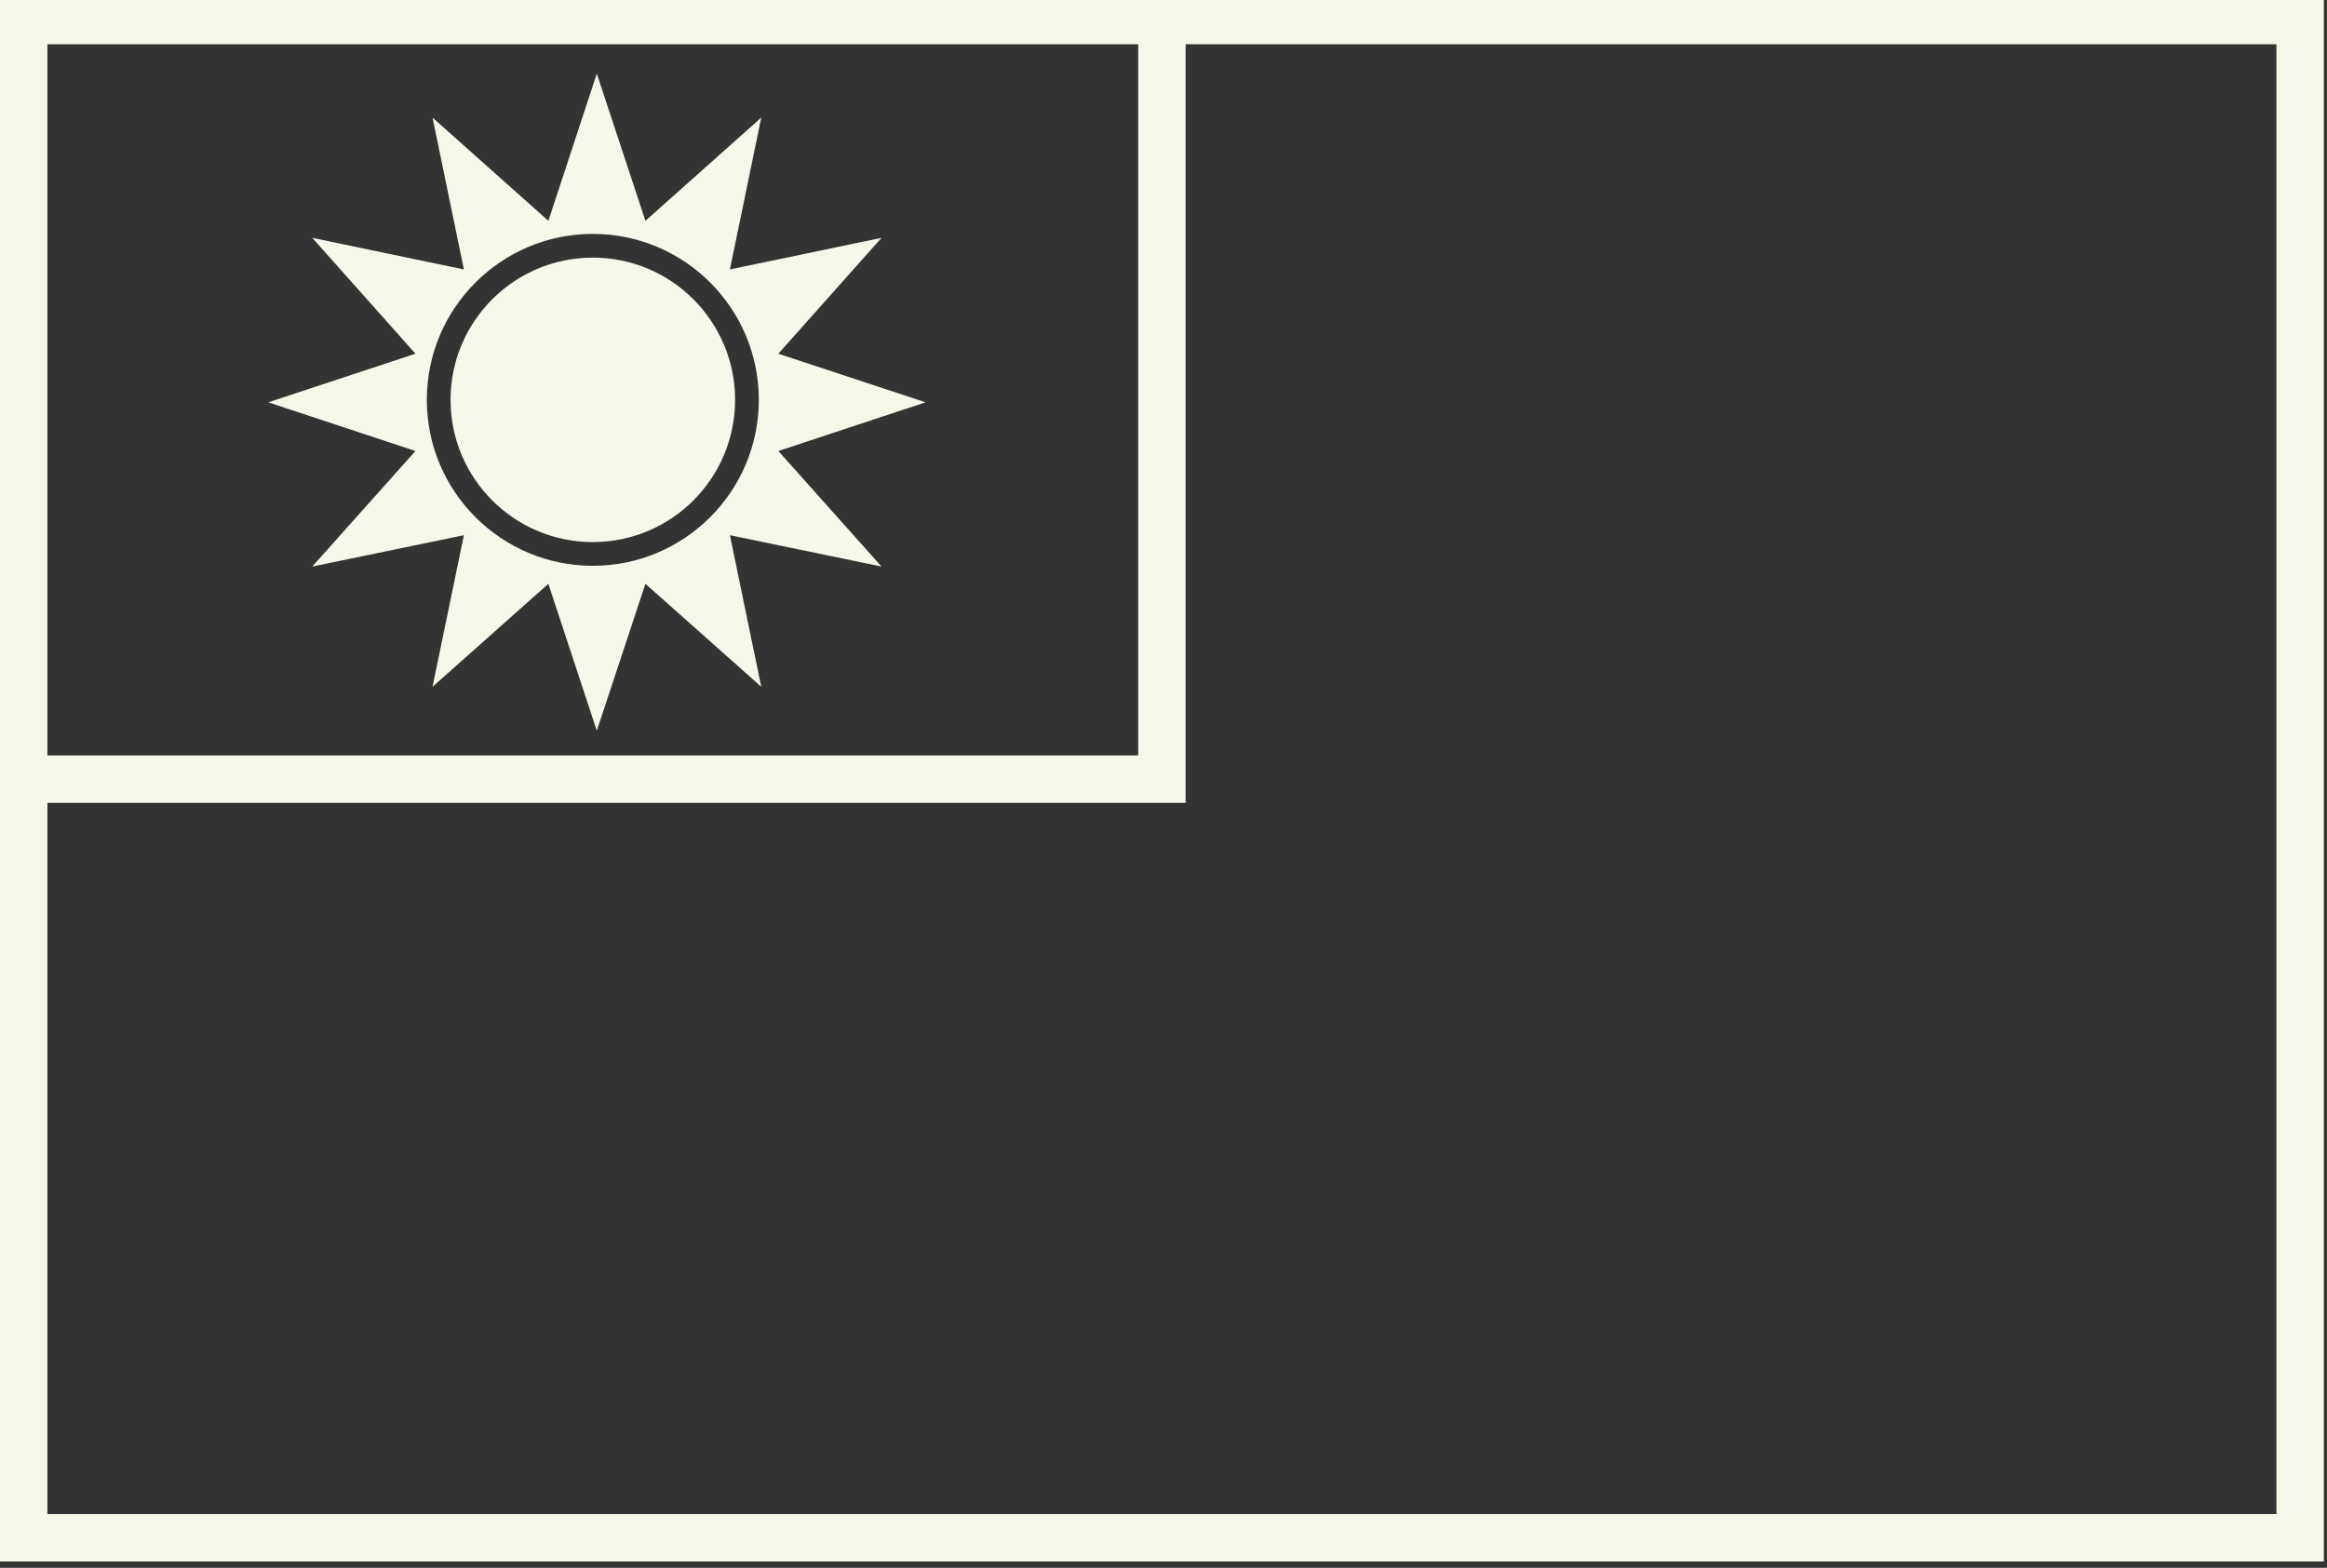
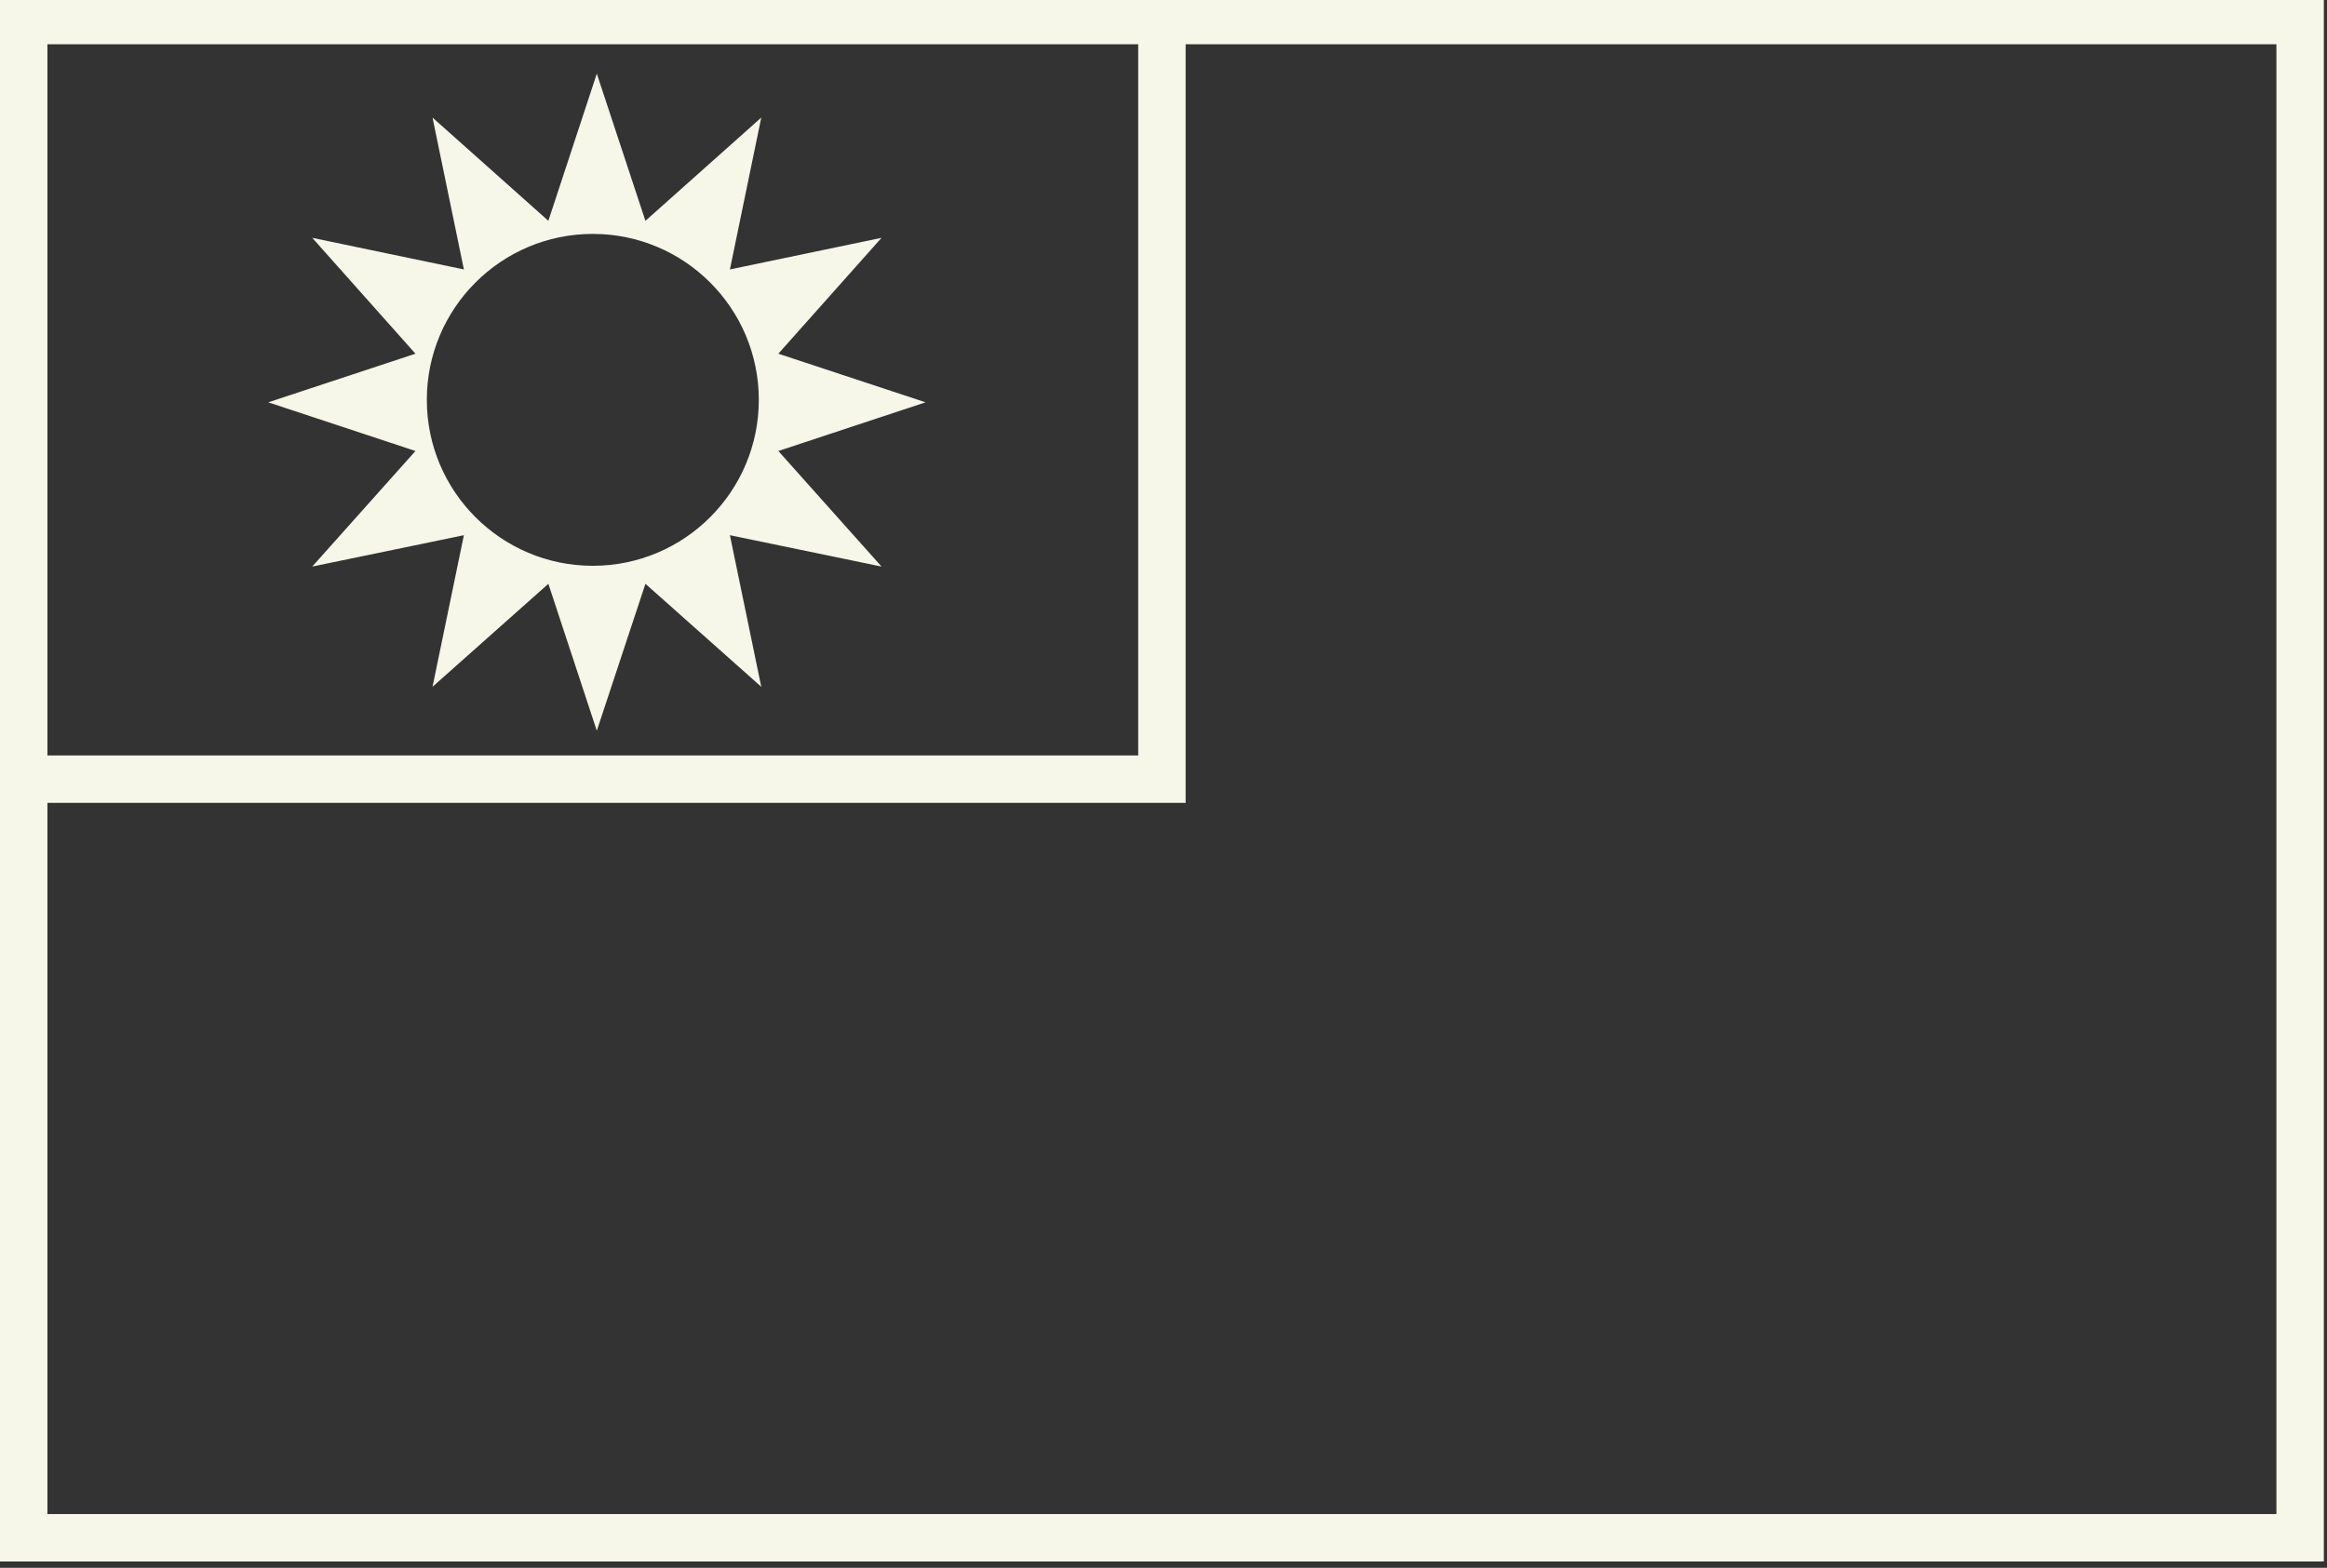
<svg xmlns="http://www.w3.org/2000/svg" fill="#f6f6e9" height="24.8" preserveAspectRatio="xMidYMid meet" version="1" viewBox="0.0 0.3 36.8 24.8" width="36.8" zoomAndPan="magnify">
  <rect x="0.0" y="0.3" width="36.8" height="24.8" fill="#333333" stroke="none" />
  <g id="change1_1">
    <path d="M 36.75 25 L 0 25 L 0 0.25 L 36.75 0.25 Z M 0.75 12.25 L 18 12.25 L 18 1 L 0.75 1 Z M 18.75 1 L 18.75 13 L 0.75 13 L 0.75 24.25 L 36 24.25 L 36 1 Z M 18.75 1" fill="inherit" />
    <path d="M 8.672 9.535 L 6.84 11.164 L 7.336 8.766 L 4.938 9.262 L 6.57 7.434 L 4.242 6.664 L 6.57 5.895 L 4.938 4.062 L 7.336 4.562 L 6.84 2.16 L 8.672 3.793 L 9.438 1.465 L 10.207 3.793 L 12.039 2.16 L 11.543 4.562 L 13.941 4.062 L 12.309 5.895 L 14.637 6.664 L 12.309 7.434 L 13.941 9.262 L 11.543 8.766 L 12.039 11.164 L 10.207 9.535 L 9.438 11.859 Z M 9.375 9.25 C 10.824 9.25 12 8.074 12 6.625 C 12 5.176 10.824 4 9.375 4 C 7.926 4 6.75 5.176 6.75 6.625 C 6.75 8.074 7.926 9.25 9.375 9.25 Z M 9.375 9.25" fill="inherit" />
-     <path d="M 11.625 6.625 C 11.625 7.867 10.617 8.875 9.375 8.875 C 8.133 8.875 7.125 7.867 7.125 6.625 C 7.125 5.383 8.133 4.375 9.375 4.375 C 10.617 4.375 11.625 5.383 11.625 6.625 Z M 11.625 6.625" fill="inherit" />
  </g>
</svg>